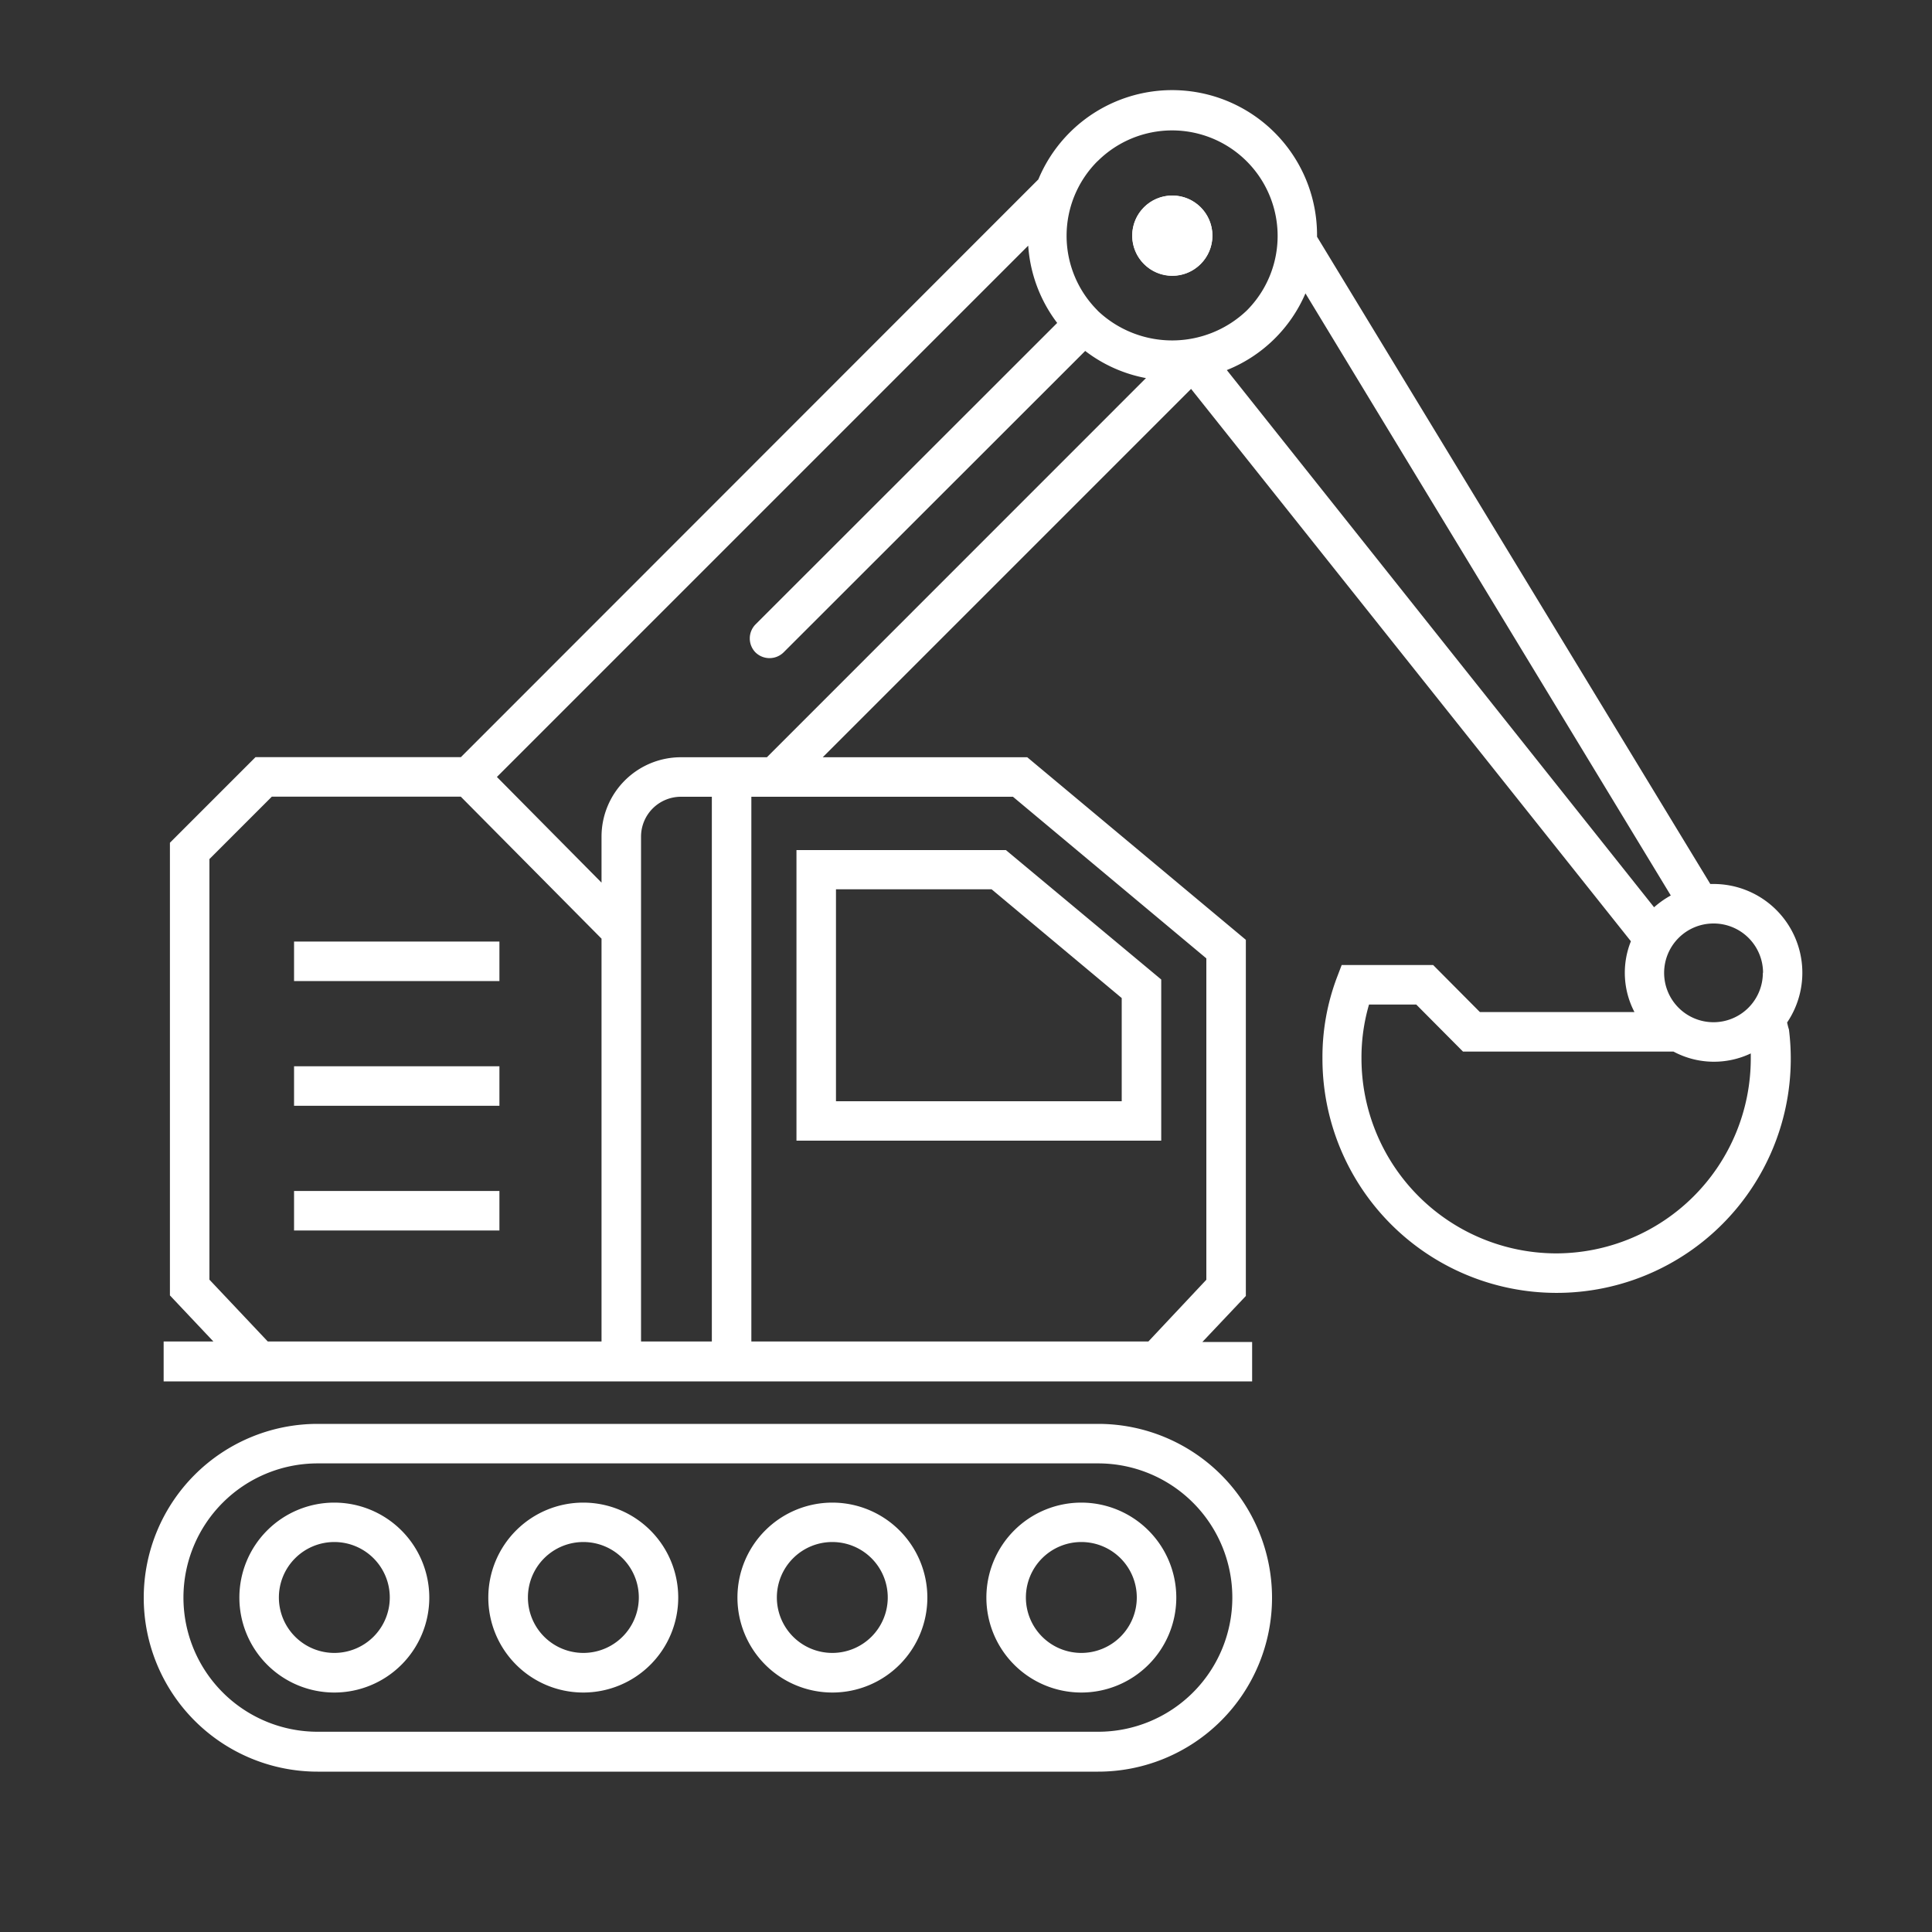
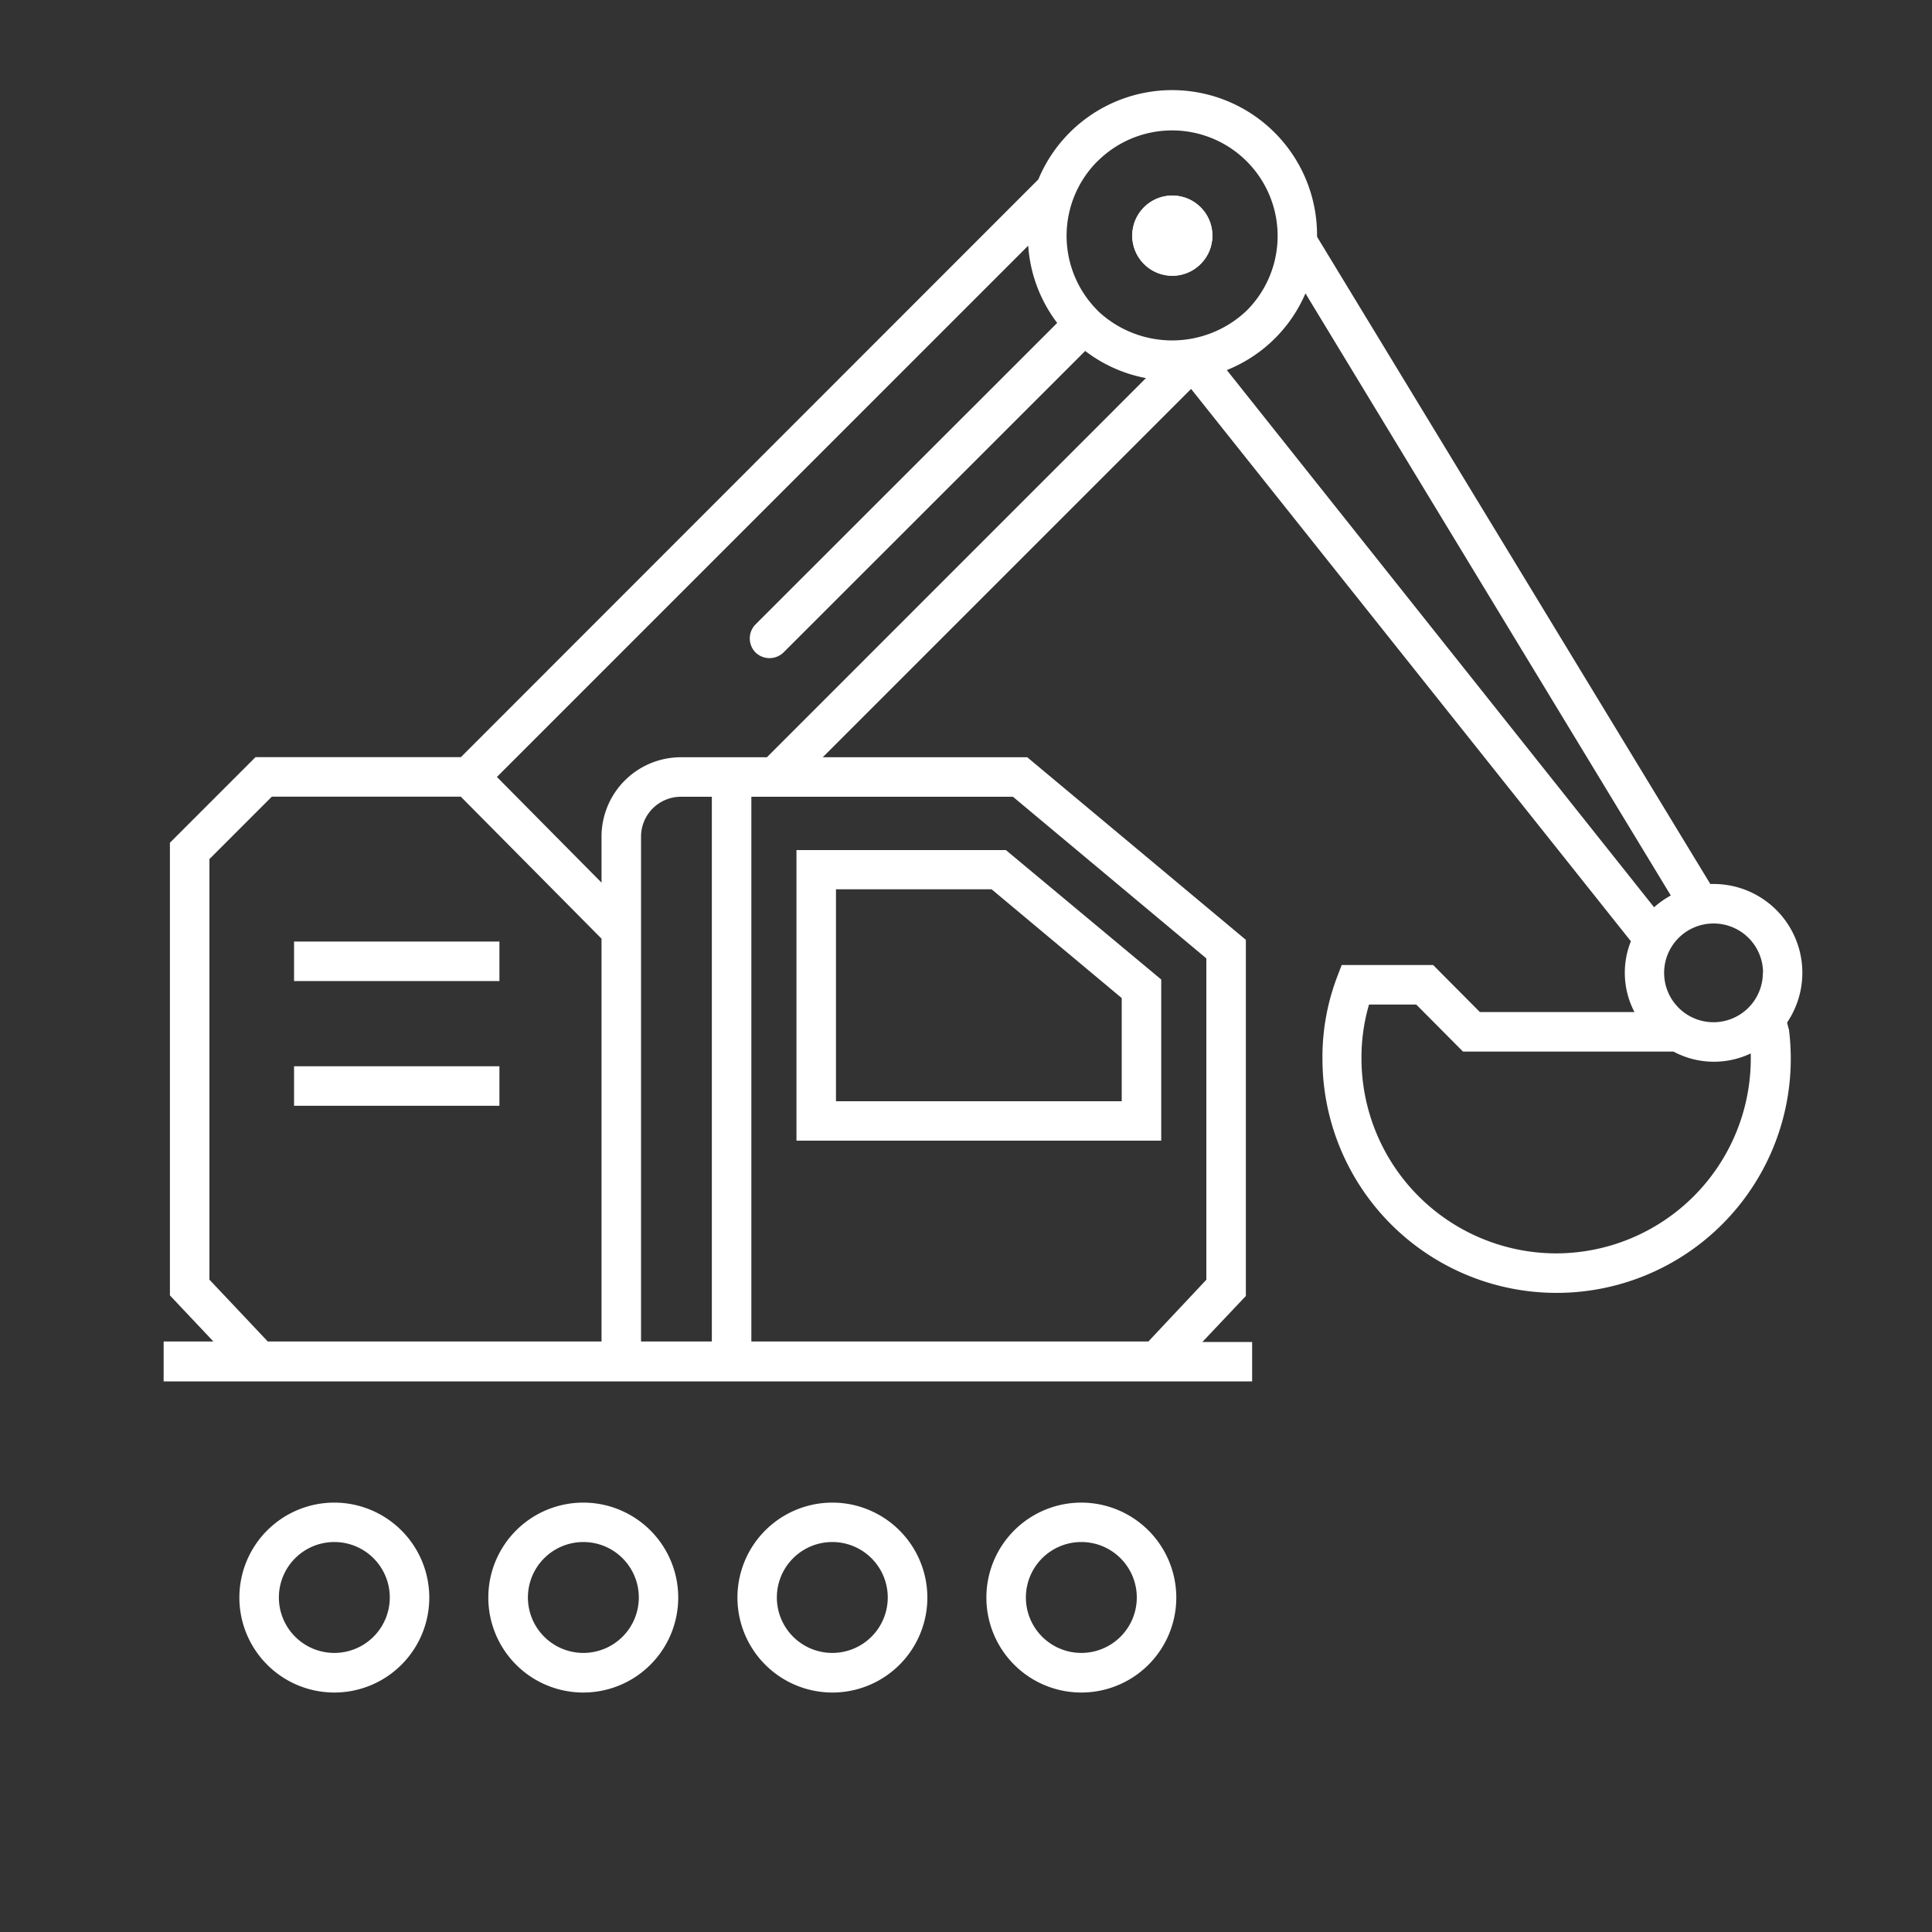
<svg xmlns="http://www.w3.org/2000/svg" id="Layer_3" data-name="Layer 3" viewBox="0 0 200 200">
  <rect x="0" y="0" width="200" height="200" fill="#333333" stroke="none" />
  <defs>
    <style>.cls-1{fill:#fff;}</style>
  </defs>
  <title>ICON</title>
  <circle class="cls-1" cx="121.36" cy="24.39" r="4.15" />
-   <path class="cls-1" d="M113.68,147.4H32.88a18,18,0,0,0,0,36h80.8a18,18,0,0,0,0-36Zm0,31.87H32.88a13.89,13.89,0,1,1,0-27.78h80.8a13.89,13.89,0,0,1,0,27.78Z" />
  <path class="cls-1" d="M34.61,155.55a9.83,9.83,0,1,0,9.83,9.83A9.84,9.84,0,0,0,34.61,155.55Zm0,15.56a5.74,5.74,0,1,1,5.74-5.73A5.74,5.74,0,0,1,34.61,171.11Z" />
  <path class="cls-1" d="M60.39,155.55a9.83,9.83,0,1,0,9.82,9.83A9.83,9.83,0,0,0,60.39,155.55Zm0,15.56a5.74,5.74,0,1,1,5.74-5.73A5.74,5.74,0,0,1,60.39,171.11Z" />
  <path class="cls-1" d="M86.17,155.55A9.83,9.83,0,1,0,96,165.38,9.84,9.84,0,0,0,86.17,155.55Zm0,15.56a5.74,5.74,0,1,1,5.73-5.73A5.74,5.74,0,0,1,86.17,171.11Z" />
  <path class="cls-1" d="M111.94,155.55a9.83,9.83,0,1,0,9.83,9.83A9.84,9.84,0,0,0,111.94,155.55Zm0,15.56a5.74,5.74,0,1,1,5.74-5.73A5.74,5.74,0,0,1,111.94,171.11Z" />
  <path class="cls-1" d="M120.21,101.4,104.13,88H82.45v30.08h37.76ZM116.12,114H86.54V92.06h16.11l13.47,11.26Z" />
  <rect class="cls-1" x="30.44" y="97.47" width="21.26" height="4.09" />
  <rect class="cls-1" x="30.44" y="110.38" width="21.26" height="4.09" />
-   <rect class="cls-1" x="30.44" y="123.29" width="21.26" height="4.09" />
  <path class="cls-1" d="M124.29,27.33a4.15,4.15,0,1,0-5.87,0A4.13,4.13,0,0,0,124.29,27.33Z" />
  <path class="cls-1" d="M185,105.85a9.19,9.19,0,0,0-7.62-14.34c-.11,0-.22,0-.33,0l-40.71-67c0-.05,0-.09,0-.14a15,15,0,0,0-28.85-5.8L47.71,78.38H26.45l-8.86,8.86V134.1l4.5,4.77H16.94V143H129.62v-4.08h-5.15l4.5-4.76V97.29l-22.63-18.9H85.17L123.3,40.26l45.53,57.18a8.77,8.77,0,0,0,.37,7.33h-16l-4.84-4.87h-9.47l-.5,1.31a23.31,23.31,0,0,0-1.49,8.36,24.24,24.24,0,1,0,48.29-3C185.11,106.34,185.06,106.1,185,105.85Zm-2.51-5.15a5.11,5.11,0,1,1-5.11-5.1A5.11,5.11,0,0,1,182.51,100.7Zm-9.53-8a9.48,9.48,0,0,0-1.73,1.22L127,38.31a14.86,14.86,0,0,0,8.14-7.94Zm-59.35-76a10.92,10.92,0,1,1,15.45,15.45,11.19,11.19,0,0,1-15.39.05l-.11-.12A10.92,10.92,0,0,1,113.63,16.67ZM21.68,132.47V88.93l6.46-6.46H47.7l14.57,14.7v41.7H27.72Zm44.68,6.4V86.6a4.13,4.13,0,0,1,4.13-4.12h3.2v56.39Zm58.52-39.66v33.27l-6,6.39H77.78V82.48h27.08ZM70.49,78.39a8.22,8.22,0,0,0-8.22,8.21v4.77L51.44,80.43l55-55a14.88,14.88,0,0,0,3,8L78.21,64.64a2.07,2.07,0,0,0,0,2.9,2.08,2.08,0,0,0,2.9,0l31.23-31.21a14.81,14.81,0,0,0,6.29,2.81L79.39,78.39Zm90.6,51.36a20.19,20.19,0,0,1-20.15-20.18,19.54,19.54,0,0,1,.78-5.58h4.89l4.84,4.87h21.79a8.88,8.88,0,0,0,8,.19c0,.18,0,.35,0,.52A20.18,20.18,0,0,1,161.09,129.75Z" />
</svg>